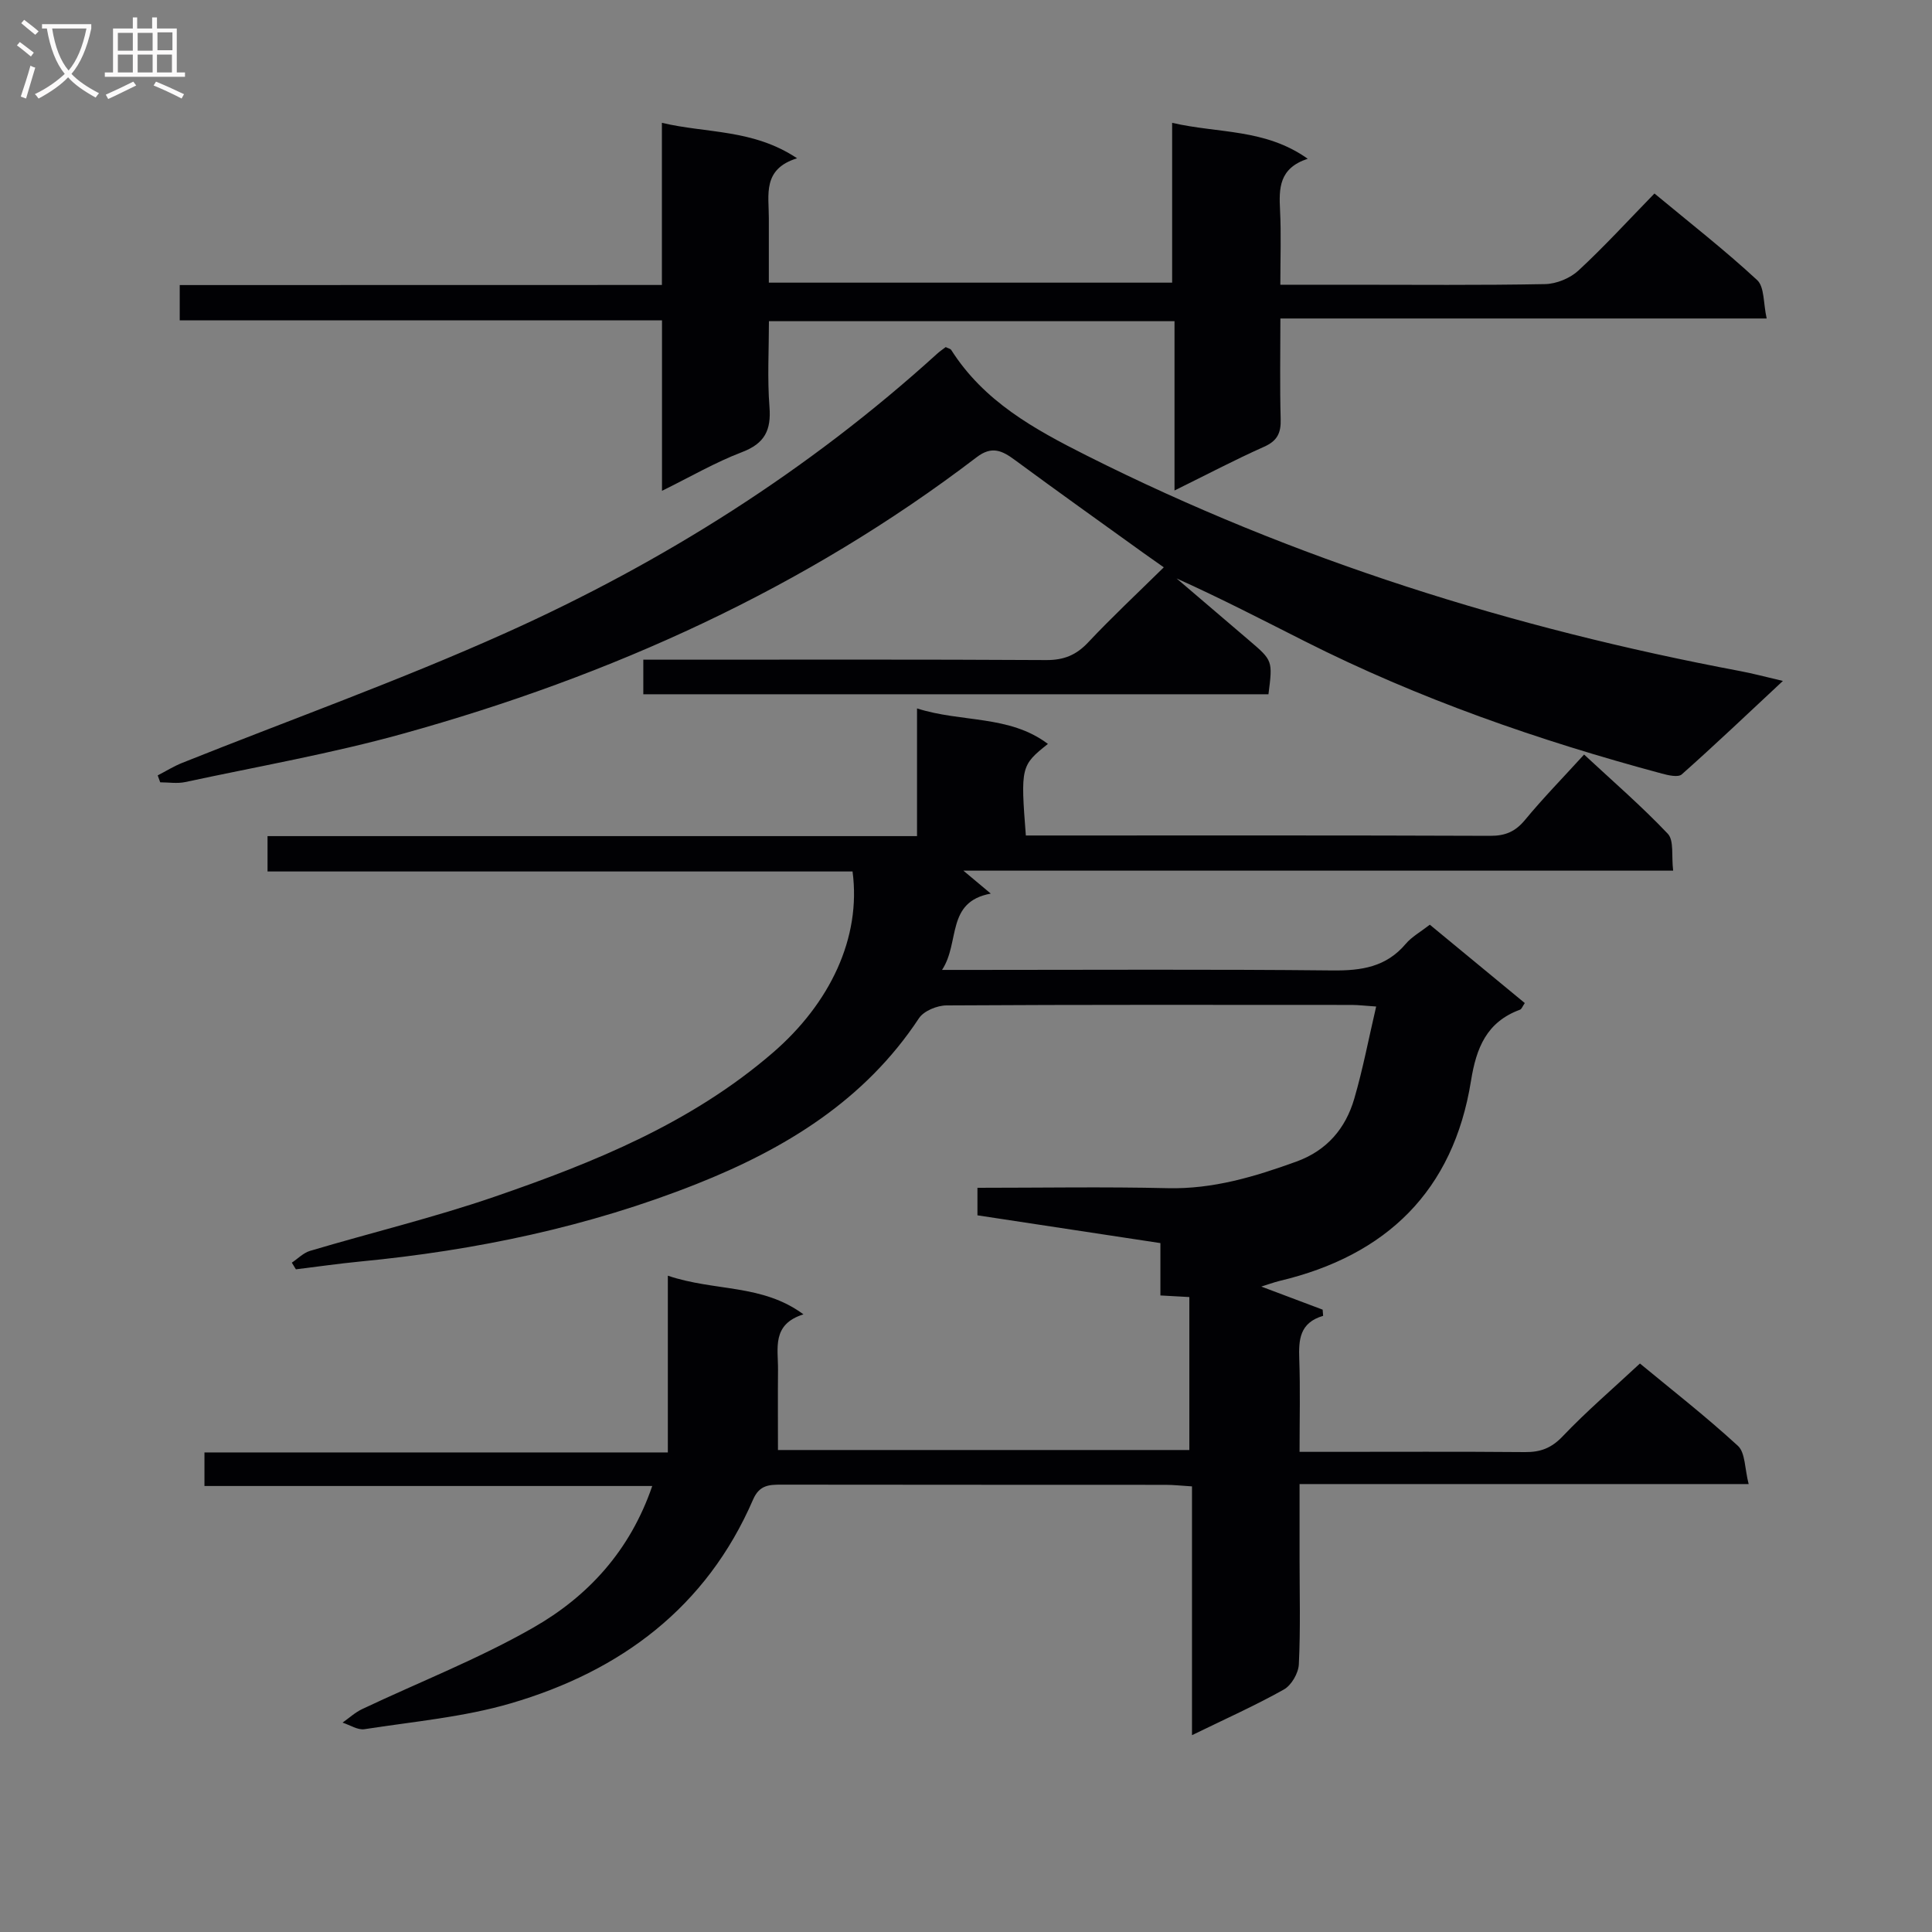
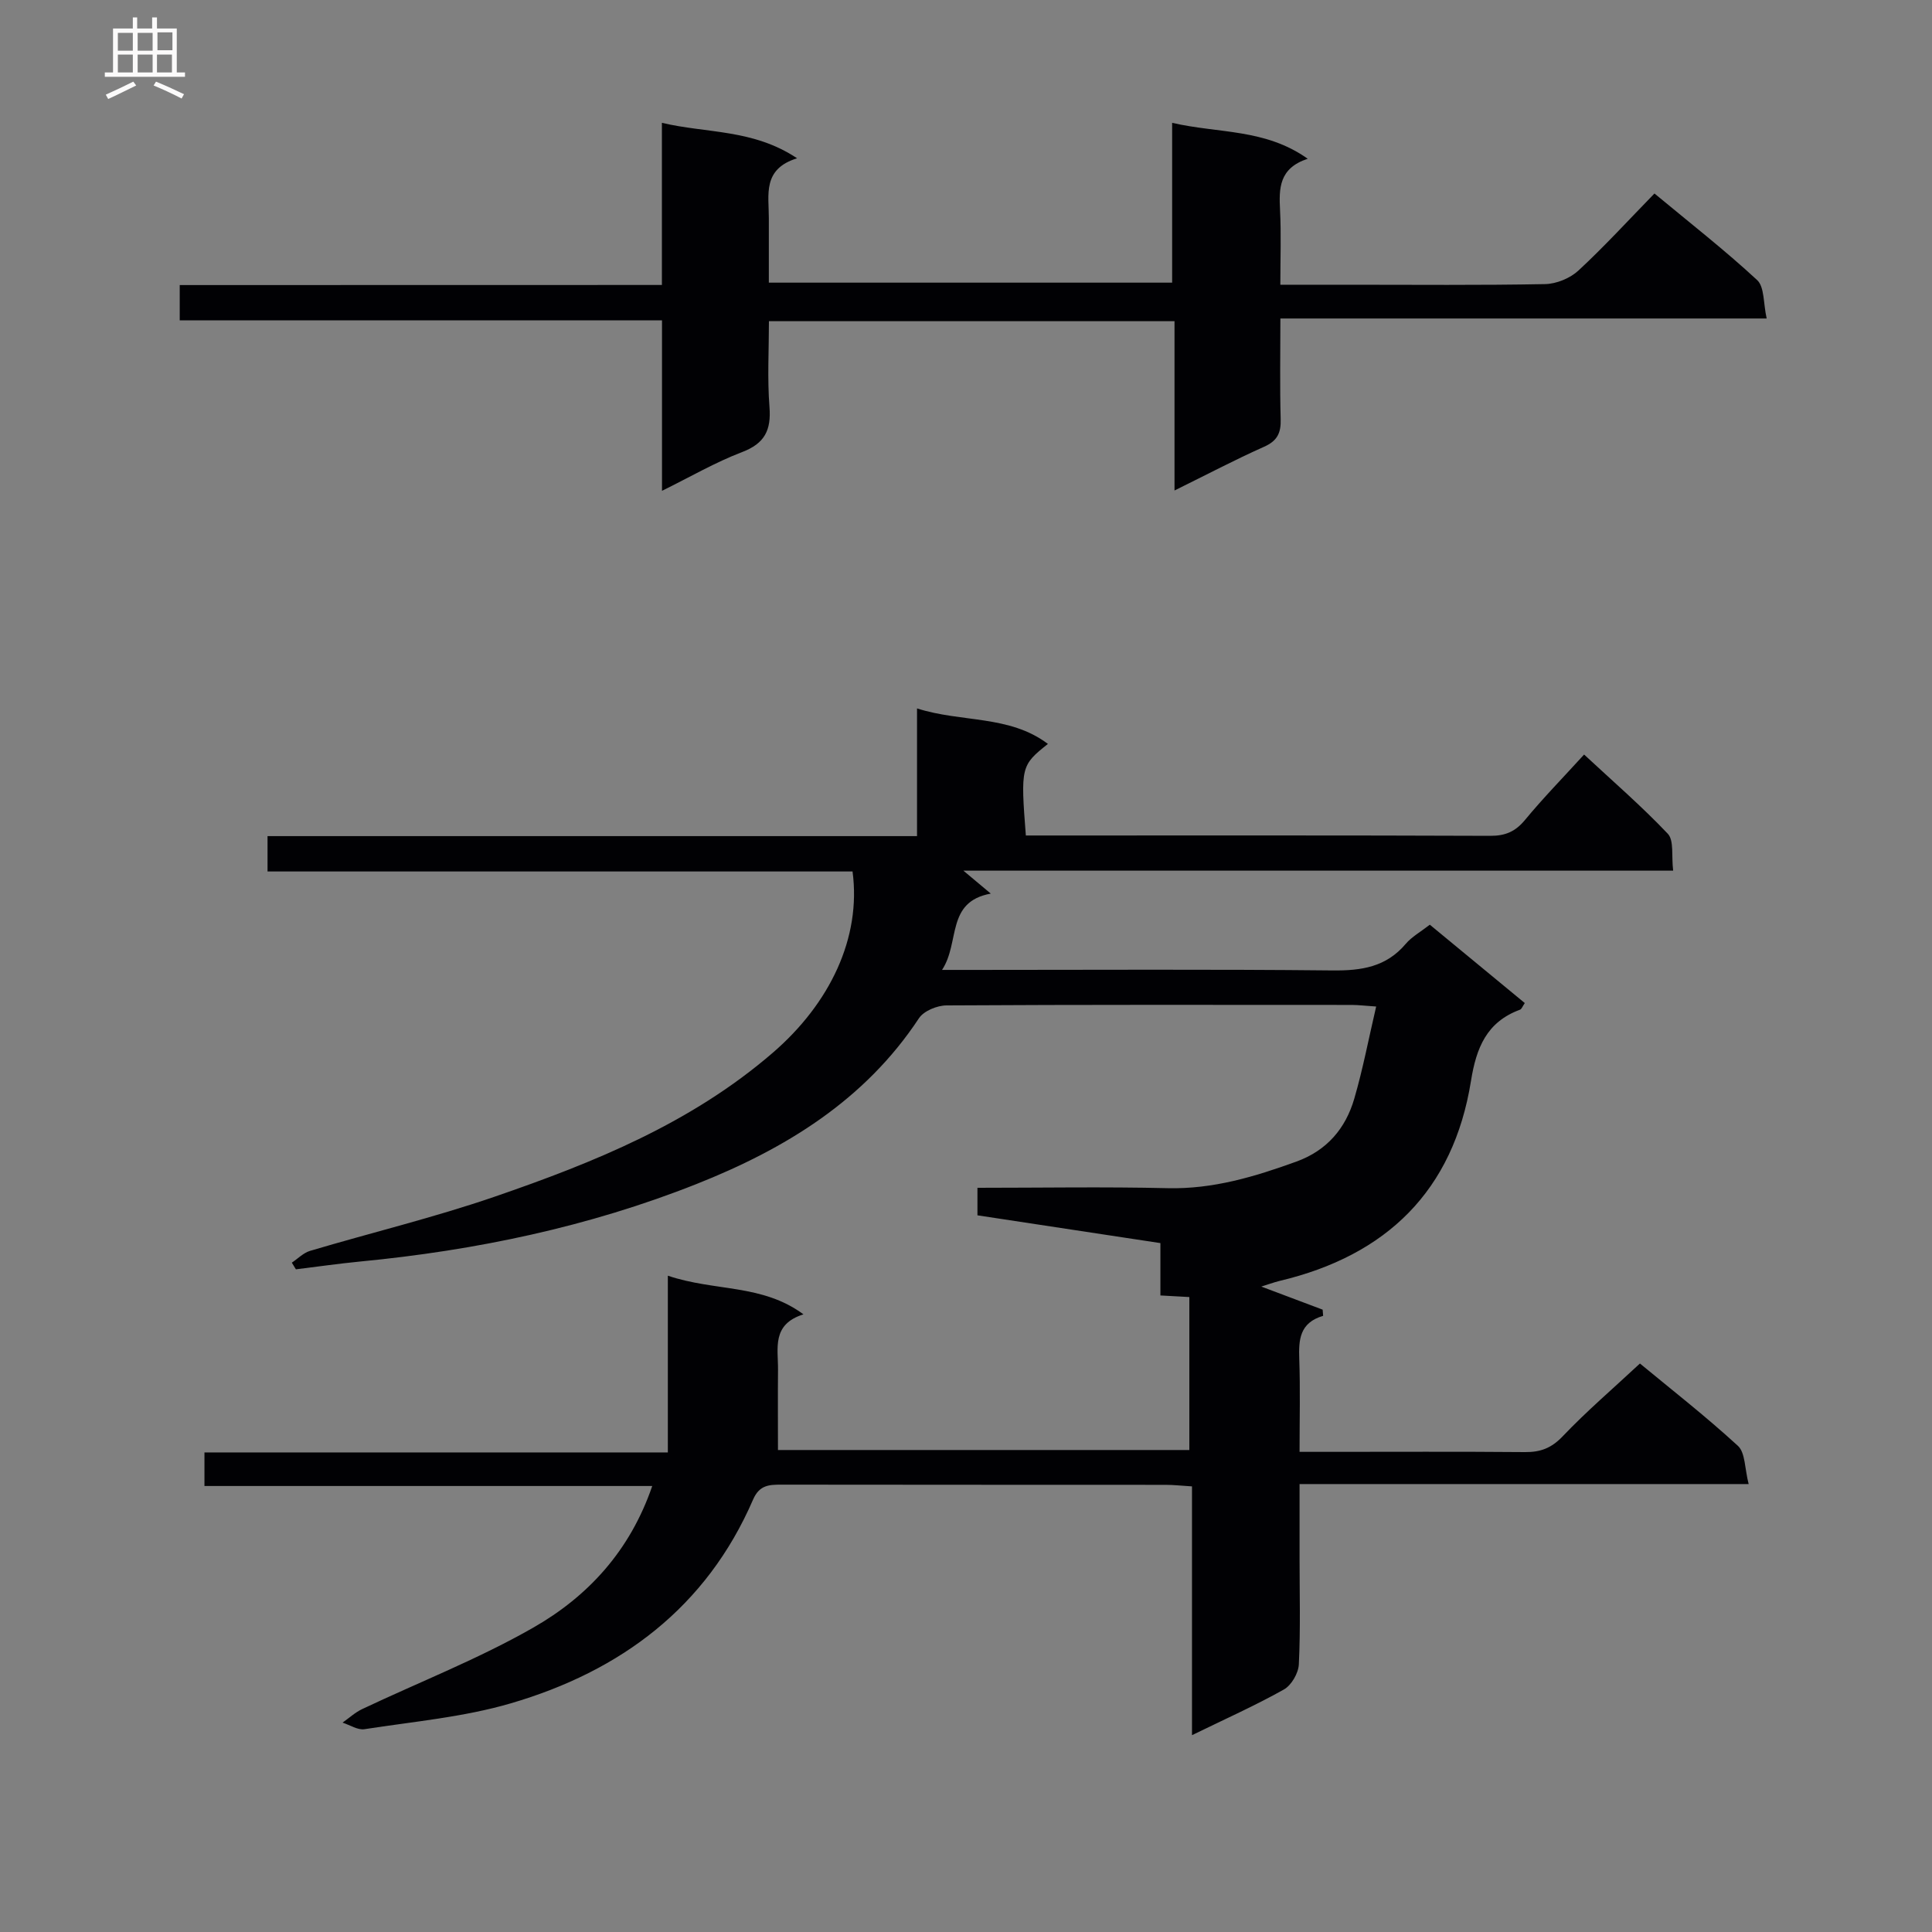
<svg xmlns="http://www.w3.org/2000/svg" enable-background="new 0 0 400 400" viewBox="0 0 400 400">
  <rect x="0" y="0" width="400" height="400" fill="#808080" stroke="none" />
  <g fill="#010104">
    <path d="m261.14 266.37c4.32 1.62 8.51 3.2 12.7 4.78.03.43.07.85.1 1.28-4.91 1.44-5.08 5-4.94 8.99.22 6.14.06 12.3.06 19.17h5.67c13.67 0 27.33-.07 41 .05 3.22.03 5.49-.83 7.82-3.28 4.92-5.17 10.38-9.84 15.98-15.06 6.37 5.27 13.58 10.89 20.29 17.05 1.54 1.42 1.39 4.69 2.22 7.91-31.44 0-61.84 0-92.98 0v15.34c0 7.33.21 14.68-.15 21.99-.09 1.83-1.54 4.34-3.11 5.21-5.91 3.32-12.13 6.09-19.01 9.45 0-17.4 0-34.24 0-51.51-2.24-.14-3.84-.32-5.44-.32-26.5-.02-53 0-79.49-.04-2.59 0-4.62.04-5.94 3.08-9.67 22.36-27.44 35.54-50.14 42.19-9.79 2.87-20.17 3.78-30.31 5.36-1.41.22-3.03-.87-4.55-1.36 1.35-.95 2.6-2.11 4.08-2.81 11.83-5.6 24.11-10.39 35.43-16.87 11.27-6.44 20.01-15.87 24.61-29.31-31 0-61.69 0-92.71 0 0-2.55 0-4.45 0-6.95h95.94c0-12.24 0-23.91 0-36.59 9.84 3.31 19.48 1.66 28.08 8-6.63 2.07-5.23 7.05-5.27 11.46-.05 5.41-.01 10.83-.01 16.63h85.17c0-10.58 0-20.97 0-31.67-1.97-.11-3.74-.21-5.99-.33 0-3.47 0-6.88 0-10.84-12.76-1.94-25.15-3.81-37.88-5.75 0-1.75 0-3.47 0-5.7 13.16 0 26.29-.23 39.4.08 9.38.22 18.01-2.38 26.62-5.5 6.32-2.29 10.2-6.85 12-13.04 1.79-6.14 2.98-12.44 4.53-19.07-2.36-.16-3.66-.32-4.97-.33-28-.01-56-.07-83.99.1-1.95.01-4.71 1.14-5.71 2.67-11.24 17.03-27.75 27.05-46.05 34.31-22.35 8.87-45.75 13.75-69.68 16.05-4.43.43-8.84 1.07-13.26 1.61-.28-.46-.56-.92-.84-1.38 1.25-.83 2.39-2.03 3.77-2.44 12.72-3.78 25.66-6.9 38.2-11.21 20.61-7.09 40.73-15.24 57.62-29.82 11.8-10.19 18.34-23.77 16.5-37.52-40.2 0-80.47 0-121.12 0 0-2.6 0-4.67 0-7.32h134.47c0-8.98 0-17.41 0-26.44 9.27 2.96 19.09 1.32 27.1 7.35-5.59 4.44-5.67 4.76-4.57 18.96h4.68c30.5 0 60.99-.05 91.49.07 3.15.01 5.22-.91 7.21-3.33 3.7-4.48 7.78-8.65 12.2-13.5 5.9 5.49 11.9 10.67 17.33 16.4 1.32 1.4.73 4.6 1.11 7.64-49.08 0-97.43 0-146.95 0 2.34 1.96 3.69 3.09 5.67 4.75-9.34 1.71-6.32 10.08-10.09 15.8h6.36c24.83 0 49.66-.15 74.49.11 5.98.06 11.09-.7 15.14-5.49 1.25-1.48 3.07-2.48 5-3.98 6.55 5.4 13.05 10.76 19.66 16.22-.47.68-.65 1.26-1 1.38-6.89 2.54-9.04 7.87-10.14 14.75-3.65 22.73-17.48 36.15-39.63 41.4-1.27.32-2.49.77-3.78 1.17z" />
-     <path d="m32.65 160.54c1.68-.87 3.31-1.89 5.06-2.59 22.35-8.94 45.07-17.06 67.01-26.92 32.63-14.66 62.69-33.63 89.29-57.78.59-.54 1.26-.98 1.79-1.39.57.28.98.35 1.13.58 6.78 10.66 17.08 16.36 28.12 21.91 42.93 21.59 88.21 35.74 135.28 44.6 2.57.48 5.11 1.17 8.8 2.03-7.41 6.91-14.07 13.25-20.94 19.35-.75.66-2.79.19-4.12-.17-25.51-6.85-50.37-15.49-74-27.43-8.72-4.4-17.39-8.89-26.47-12.97 5 4.27 10 8.54 15 12.81 4.91 4.19 4.91 4.19 4.02 11.17-43.04 0-86.1 0-129.43 0 0-2.29 0-4.37 0-7.16h5.93c25.83 0 51.65-.07 77.48.08 3.66.02 6.23-1.03 8.71-3.68 4.9-5.21 10.14-10.11 15.64-15.52-1.59-1.12-2.86-2.01-4.12-2.91-8.9-6.41-17.85-12.78-26.68-19.29-2.64-1.95-4.78-3.02-7.94-.6-35.63 27.2-75.75 45.28-118.7 57.22-14.84 4.13-30.09 6.8-45.18 10.04-1.65.35-3.43.05-5.16.05-.17-.48-.34-.95-.52-1.43z" />
    <path d="m137.04 59c0-11.55 0-22.18 0-33.57 9.3 2.21 18.83 1.25 27.99 7.34-7.22 2.23-5.84 7.56-5.85 12.38-.01 4.32 0 8.63 0 13.37h83.5c0-10.7 0-21.44 0-33.09 9.61 2.23 19.23 1.16 28.07 7.44-5.97 1.96-5.96 6.14-5.73 10.65.25 4.94.06 9.91.06 15.43h14.34c13.5 0 27 .13 40.49-.13 2.34-.05 5.16-1.21 6.88-2.8 5.37-4.97 10.32-10.39 15.75-15.96 7.37 6.12 14.58 11.74 21.26 17.93 1.53 1.42 1.26 4.79 1.97 7.95-33.88 0-66.95 0-100.68 0 0 7.3-.13 14.07.06 20.84.08 2.84-.68 4.49-3.42 5.71-6.03 2.69-11.88 5.77-18.56 9.06 0-11.95 0-23.29 0-35.05-28.16 0-55.7 0-83.97 0 0 5.88-.35 11.84.11 17.74.38 4.82-.97 7.57-5.69 9.37-5.49 2.09-10.64 5.09-16.56 8.01 0-12.16 0-23.43 0-35.29-33.39 0-66.44 0-99.85 0 0-2.63 0-4.69 0-7.31 33.03-.02 66.09-.02 99.83-.02z" />
  </g>
-   <path d="m6.4 11.7c-1-.8-1.9-1.6-2.9-2.3l.6-.7c.9.7 1.9 1.4 2.9 2.2zm-2.1 8.3c.7-2.1 1.4-4.2 2-6.4.2.1.6.3 1 .4-.7 2.3-1.3 4.4-1.9 6.4zm3-12.8c-1.1-.9-2.1-1.7-2.9-2.4l.6-.7c1 .8 2 1.5 3 2.4zm1.4-1.3v-.9h10.2v.9c-.9 4.2-2.3 7.3-4.1 9.4 1.3 1.4 3.2 2.7 5.7 4-.2.2-.4.5-.7.9-2.5-1.4-4.4-2.7-5.7-4.2-1.4 1.5-3.5 3-6.1 4.4 0 0 0 0-.1-.1-.3-.4-.5-.7-.7-.8 2.7-1.3 4.7-2.8 6.2-4.2-1.8-2.2-3-5.3-3.7-9.4zm9.2 0h-7.1c.6 3.8 1.7 6.7 3.4 8.7 1.7-2 2.9-4.8 3.7-8.7z" fill="#fbfafa" />
  <path d="m31.6 3.6h.9v2.3h4.1v9.1h1.7v.9h-16.6v-.9h1.7v-9.1h4.1v-2.3h.9v2.3h3.1v-2.3zm-4 13.3.6.8c-1.9.9-3.8 1.9-5.8 2.8-.2-.3-.3-.6-.5-.9 2-.9 3.9-1.8 5.7-2.7zm-3.2-10.1v3.7h3.1v-3.7zm0 4.5v3.7h3.1v-3.7zm4.1-4.5v3.7h3.1v-3.7zm0 4.5v3.7h3.1v-3.7zm9.1 9.1c-2.1-1.1-4.1-2-5.8-2.7l.5-.8c2.2.9 4.1 1.8 5.8 2.6zm-1.9-13.7h-3.1v3.7h3.1v-3.6zm-3.2 4.6v3.7h3.1v-3.7z" fill="#fbfafa" />
</svg>